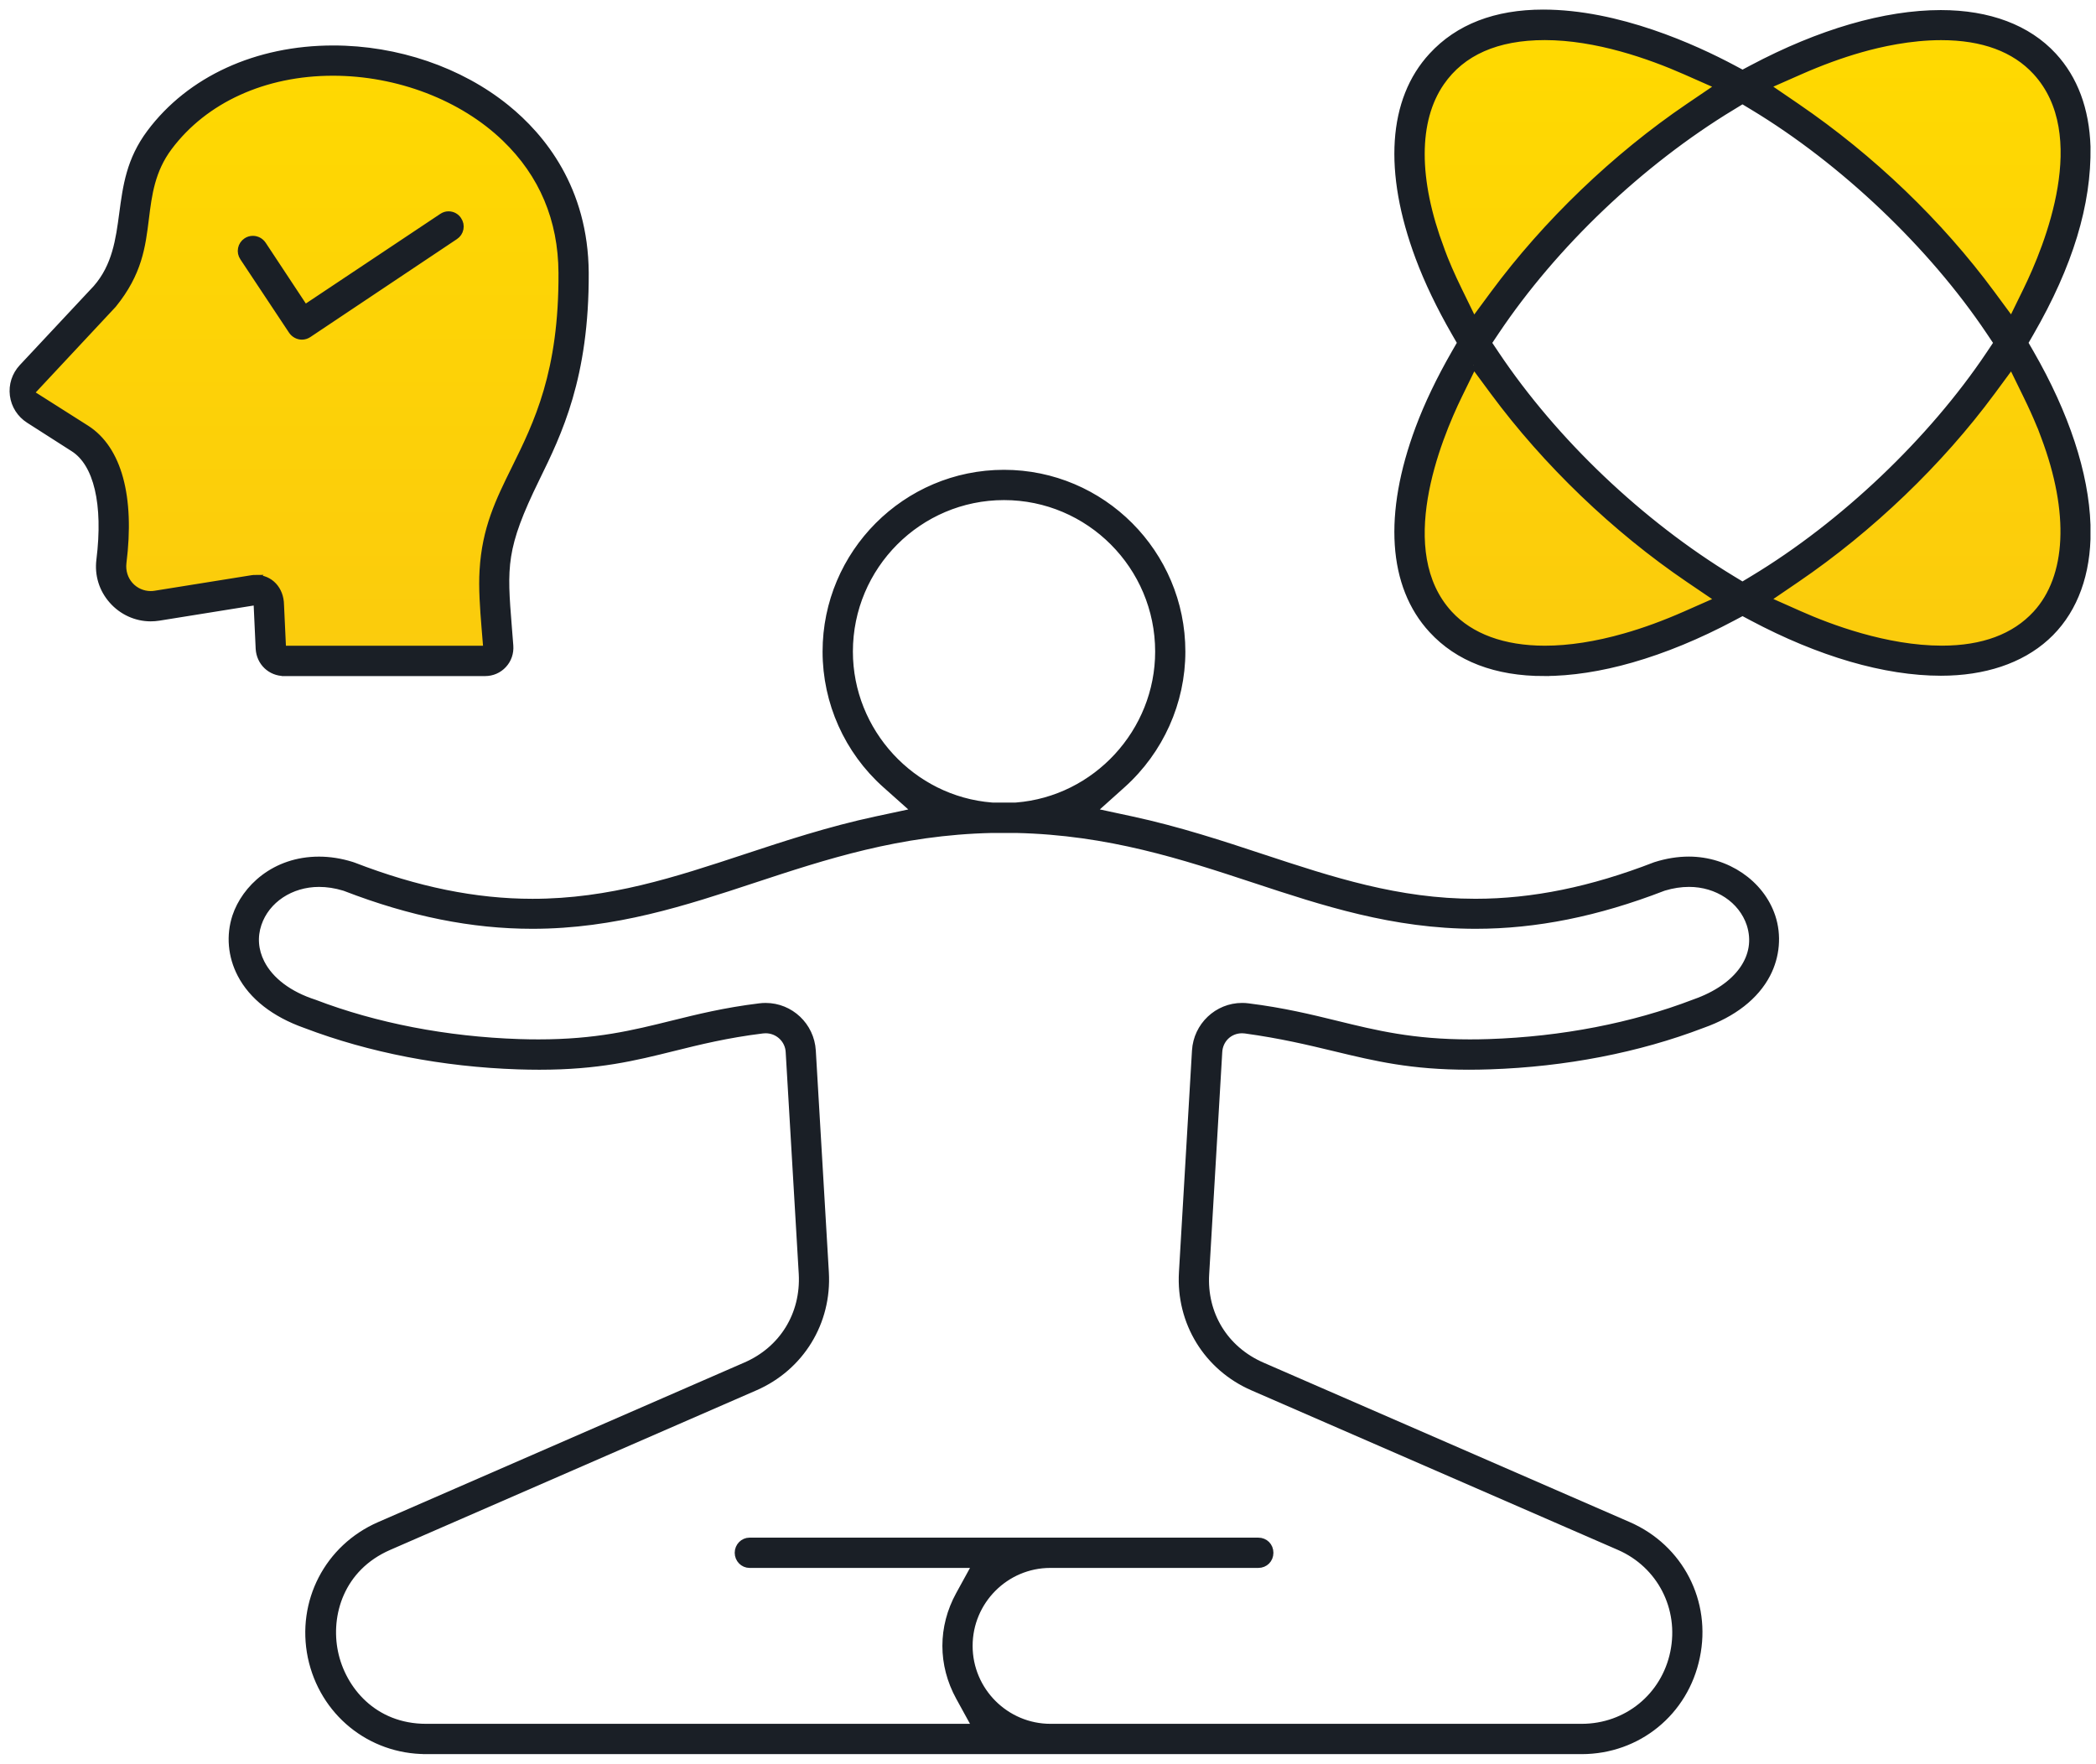
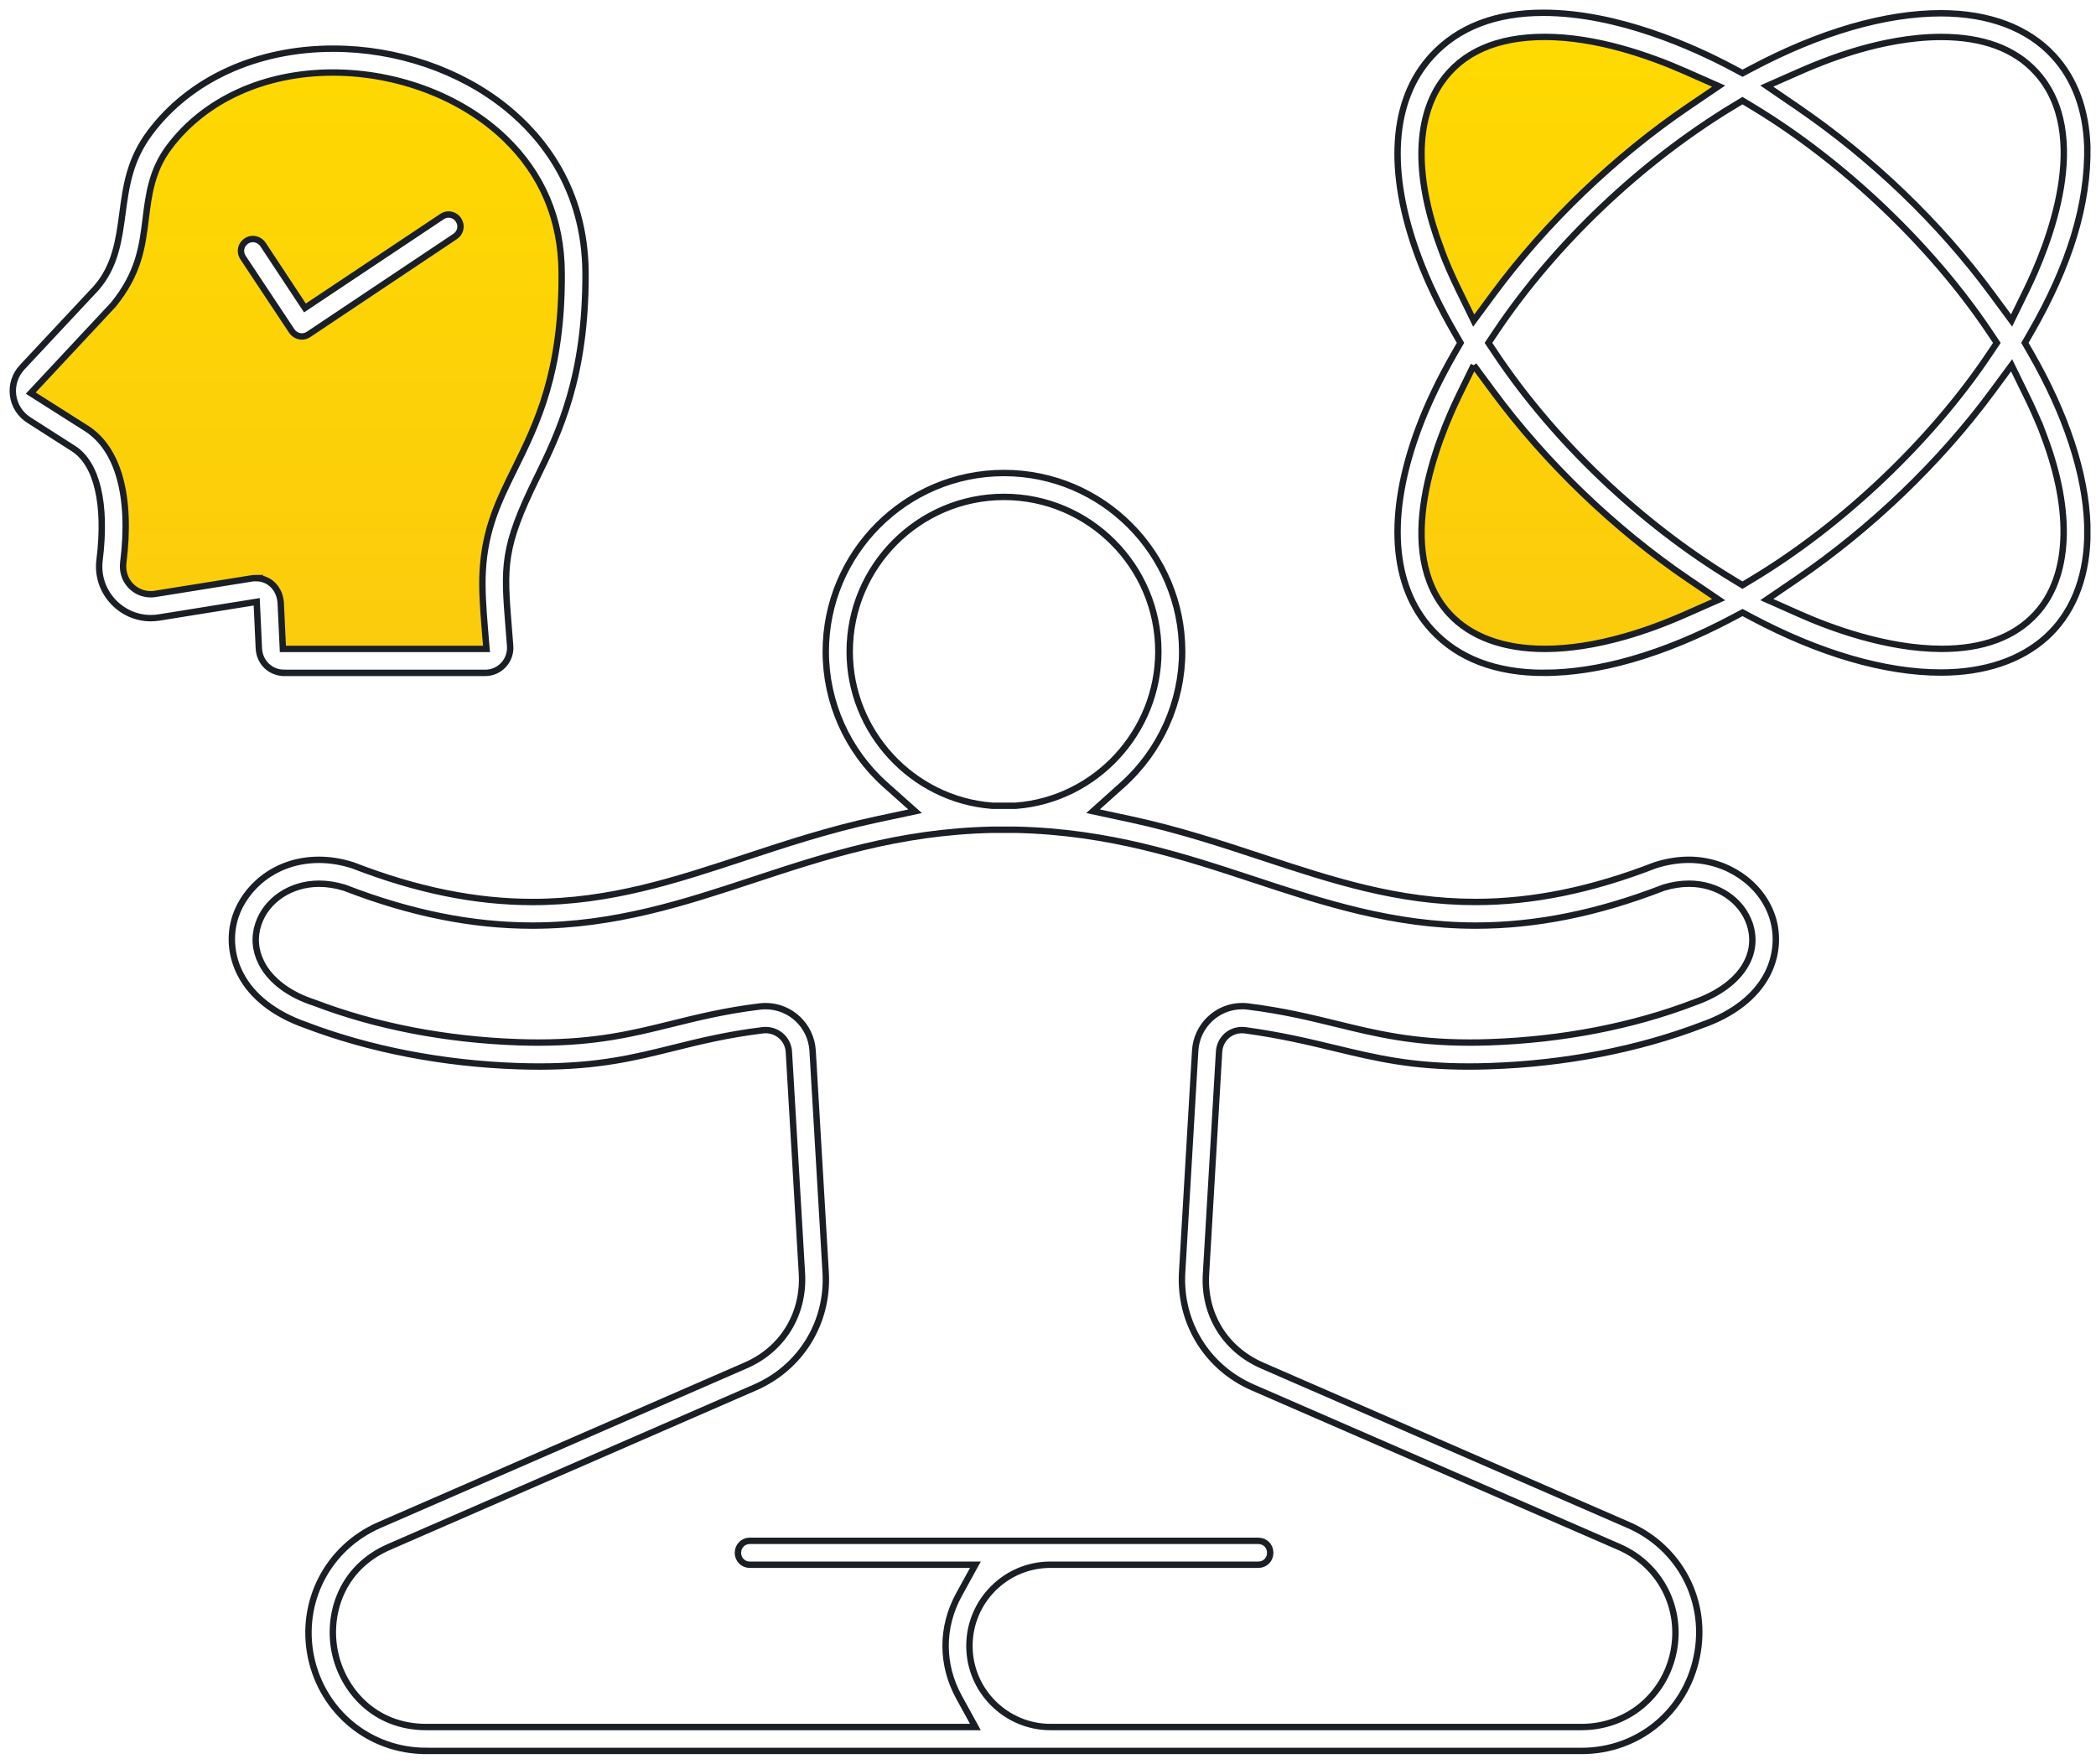
<svg xmlns="http://www.w3.org/2000/svg" width="164" height="138" viewBox="0 0 164 138" fill="none">
-   <path fill-rule="evenodd" clip-rule="evenodd" d="M33.336 136.998C28.946 136.998 25.242 133.979 24.332 129.656C23.442 125.339 25.642 121.089 29.681 119.327L58.34 106.839C61.227 105.587 62.916 102.842 62.748 99.677L61.726 82.324C61.685 81.362 60.886 80.597 59.906 80.597C59.829 80.597 59.749 80.602 59.672 80.611C56.859 80.958 54.719 81.488 52.651 82.002C49.65 82.747 46.817 83.45 42.209 83.45C41.67 83.45 41.108 83.441 40.537 83.422C34.673 83.228 28.922 82.114 23.905 80.201L23.882 80.193C21.467 79.338 19.719 77.971 18.82 76.235C18.079 74.806 17.939 73.197 18.425 71.707C19.16 69.503 21.467 67.276 24.96 67.276C25.794 67.276 26.654 67.41 27.513 67.677C27.559 67.694 27.608 67.71 27.666 67.729C32.625 69.645 37.203 70.576 41.661 70.576C47.731 70.576 52.882 68.874 58.335 67.074C61.404 66.061 64.879 64.913 68.56 64.126L71.603 63.476L69.279 61.405C66.314 58.761 64.612 54.963 64.612 50.983C64.612 43.278 70.866 37.01 78.555 37.01C86.243 37.01 92.498 43.278 92.498 50.983C92.498 54.944 90.794 58.744 87.827 61.408L85.524 63.474L88.546 64.124C92.213 64.913 95.687 66.06 98.751 67.073C104.216 68.874 109.38 70.576 115.445 70.574C119.921 70.574 124.515 69.637 129.492 67.708L129.503 67.703L129.552 67.688C130.424 67.413 131.295 67.273 132.14 67.273C135.111 67.273 137.795 69.099 138.665 71.715C139.152 73.175 139.01 74.824 138.277 76.232C137.375 77.967 135.624 79.335 133.217 80.187L133.187 80.198C128.187 82.113 122.446 83.226 116.573 83.42C116.012 83.439 115.461 83.449 114.932 83.449C110.416 83.449 107.659 82.784 104.467 82.016C102.395 81.518 100.254 81.002 97.436 80.614C97.354 80.603 97.269 80.597 97.184 80.597C96.199 80.597 95.424 81.344 95.383 82.338L94.363 99.669C94.166 102.82 95.845 105.568 98.744 106.839L127.43 119.329C131.473 121.094 133.664 125.342 132.754 129.657C131.863 133.983 128.161 137 123.75 137H33.336V136.998ZM82.174 122.43C78.687 122.436 75.852 125.285 75.852 128.78C75.852 132.276 78.7 135.129 82.199 135.129H123.757C127.279 135.129 130.231 132.722 130.939 129.274C131.647 125.826 129.902 122.441 126.695 121.043L98.011 108.555C94.433 106.995 92.266 103.465 92.495 99.558L93.516 82.206C93.633 80.253 95.245 78.723 97.187 78.723C97.343 78.723 97.501 78.732 97.655 78.753C100.408 79.097 102.521 79.614 104.563 80.114C107.632 80.867 110.531 81.576 115.001 81.576C115.493 81.576 116 81.568 116.508 81.551C122.208 81.362 127.758 80.288 132.559 78.444L132.597 78.43C136.029 77.223 137.727 74.819 136.91 72.309C136.274 70.413 134.365 69.144 132.158 69.144C131.522 69.144 130.865 69.245 130.207 69.443L130.152 69.461L130.098 69.481C124.97 71.461 120.182 72.423 115.464 72.423C109.021 72.423 103.514 70.606 98.189 68.849C92.576 66.998 86.774 65.085 79.504 64.924H77.615C70.347 65.085 64.549 66.997 58.941 68.845C53.611 70.604 48.101 72.423 41.656 72.423C36.938 72.423 32.151 71.461 27.024 69.483L26.969 69.462L26.913 69.445C26.256 69.246 25.599 69.145 24.963 69.145C22.756 69.145 20.848 70.412 20.215 72.298C19.875 73.306 19.957 74.357 20.453 75.333C21.153 76.716 22.628 77.825 24.607 78.461C29.399 80.296 34.936 81.363 40.616 81.551C41.127 81.568 41.637 81.576 42.132 81.576C46.662 81.576 49.545 80.862 52.596 80.106C54.617 79.606 56.706 79.087 59.439 78.753C59.595 78.734 59.752 78.724 59.906 78.724C61.852 78.724 63.466 80.253 63.582 82.206L64.604 99.56C64.832 103.464 62.666 106.995 59.088 108.555L30.427 121.043C26.668 122.681 25.596 126.358 26.202 129.274C26.806 132.187 29.25 135.129 33.341 135.129H76.319L75.036 132.792C73.637 130.241 73.637 127.317 75.036 124.768L76.319 122.43H58.649C58.146 122.43 57.737 122.01 57.737 121.496C57.737 120.982 58.146 120.561 58.649 120.561H98.453C98.985 120.561 99.387 120.963 99.387 121.496C99.387 122.029 98.985 122.43 98.453 122.43H82.177H82.174ZM78.558 38.879C71.9 38.879 66.484 44.308 66.484 50.982C66.484 57.247 71.362 62.544 77.59 63.041L77.653 63.045H79.465L79.526 63.041C85.755 62.545 90.634 57.249 90.634 50.982C90.634 44.308 85.217 38.879 78.559 38.879H78.558ZM120.815 52.648C117.042 52.648 114.088 51.518 112.039 49.292C108.854 45.843 108.487 40.234 111.003 33.498C111.694 31.645 112.643 29.665 113.822 27.613L114.276 26.825L113.822 26.037C112.648 24 111.7 22.021 111.003 20.155C108.487 13.419 108.854 7.811 112.039 4.365C114.095 2.131 117.023 1 120.743 1C126.6 1 132.57 3.716 135.608 5.336L136.345 5.729L137.083 5.338C142.387 2.524 147.497 1.038 151.857 1.038C155.623 1.038 158.671 2.188 160.673 4.363C162.332 6.164 163.223 8.559 163.321 11.478C163.395 15.972 161.947 20.739 158.891 26.036L158.436 26.825L158.891 27.613C161.652 32.405 163.184 37.055 163.319 41.065V42.19C163.209 45.411 162.095 48.067 160.094 49.871C158.099 51.671 155.253 52.622 151.864 52.622C147.494 52.622 142.382 51.135 137.082 48.319L136.343 47.926L135.605 48.319C132.894 49.763 130.22 50.865 127.654 51.599C125.225 52.294 122.925 52.646 120.814 52.646L120.815 52.648ZM114.173 30.905C112.451 34.431 108.93 43.157 113.408 48.027C115.06 49.822 117.641 50.772 120.873 50.772C122.781 50.772 124.891 50.446 127.142 49.802C128.638 49.379 130.229 48.796 131.873 48.072L134.478 46.922L132.12 45.322C126.38 41.426 120.957 36.219 116.851 30.662L115.31 28.577L114.172 30.908L114.173 30.905ZM155.856 30.67C151.799 36.169 146.378 41.371 140.586 45.318L138.243 46.914L140.833 48.064C143.108 49.075 147.576 50.769 151.941 50.769C155.151 50.769 157.627 49.846 159.3 48.026C161.947 45.146 162.183 40.092 159.949 34.159L159.604 33.243H159.592C159.297 32.525 158.949 31.757 158.535 30.912L157.396 28.583L155.858 30.669L155.856 30.67ZM135.526 8.366C128.357 12.723 121.624 19.13 117.053 25.949L116.464 26.828L117.053 27.708C121.623 34.532 128.356 40.94 135.526 45.292L136.339 45.786L137.153 45.295C144.211 41.043 151.127 34.467 155.653 27.708L156.242 26.828L155.653 25.949C151.124 19.195 144.208 12.62 137.154 8.365L136.339 7.873L135.525 8.366H135.526ZM112.753 19.485C113.114 20.473 113.564 21.512 114.172 22.755L115.31 25.086L116.851 22.999C120.957 17.442 126.378 12.236 132.12 8.339L134.476 6.74L131.873 5.59C129.08 4.357 124.903 2.887 120.87 2.887C117.127 2.887 114.4 4.088 112.763 6.461C110.715 9.429 110.712 14.053 112.755 19.483L112.753 19.485ZM145.57 3.858C144.057 4.289 142.464 4.871 140.836 5.589L138.24 6.734L140.583 8.335C146.467 12.355 151.749 17.424 155.854 22.988L157.394 25.075L158.534 22.745C160.256 19.228 163.778 10.518 159.302 5.634C157.633 3.814 155.138 2.891 151.883 2.891C149.46 2.891 147.113 3.417 145.57 3.858ZM22.235 52.646C21.169 52.646 20.317 51.834 20.255 50.758L20.086 47.087L12.44 48.315C12.224 48.349 12.005 48.367 11.79 48.367C10.644 48.367 9.543 47.865 8.772 46.989C7.994 46.108 7.646 44.981 7.791 43.816C8.334 39.442 7.587 36.262 5.738 35.092L2.259 32.867C1.575 32.431 1.124 31.724 1.022 30.927C0.92 30.134 1.176 29.339 1.723 28.747L7.524 22.544C9.03 20.823 9.307 18.741 9.576 16.728C9.865 14.561 10.137 12.515 11.73 10.384C14.853 6.204 20.083 3.808 26.076 3.808C31.058 3.808 35.997 5.492 39.626 8.431C42.423 10.696 45.768 14.772 45.814 21.327C45.856 29.511 43.709 33.896 41.984 37.42C39.304 42.884 39.419 44.319 39.8 49.081C39.836 49.528 39.874 50.007 39.914 50.524C39.956 51.086 39.773 51.619 39.4 52.021C39.026 52.427 38.511 52.649 37.954 52.649H22.236L22.235 52.646ZM20.017 45.232C21.134 45.232 21.956 46.111 21.972 47.322L22.133 50.775H38.065L37.925 49.069C37.807 47.627 37.688 45.977 37.773 44.638C37.96 41.352 39.03 39.182 40.271 36.669C42.017 33.132 43.994 29.123 43.948 21.337C43.923 17.166 42.431 13.63 39.512 10.825C36.165 7.601 31.131 5.675 26.048 5.675C20.686 5.675 16.015 7.803 13.233 11.513C11.869 13.332 11.632 15.242 11.404 17.089C11.133 19.286 10.877 21.361 8.865 23.842L2.407 30.757L6.766 33.522C9.271 35.128 10.294 38.866 9.643 44.048C9.57 44.688 9.765 45.314 10.178 45.776C10.587 46.236 11.174 46.497 11.79 46.497C11.909 46.497 12.032 46.488 12.15 46.467L19.689 45.258C19.8 45.24 19.91 45.231 20.018 45.231L20.017 45.232ZM23.623 26.325C23.308 26.325 23.009 26.164 22.824 25.892L19.019 20.159C18.874 19.942 18.823 19.7 18.872 19.453C18.921 19.209 19.061 18.999 19.271 18.859C19.423 18.756 19.603 18.703 19.785 18.703C20.102 18.703 20.396 18.862 20.576 19.127L23.86 24.096L34.586 16.945C34.744 16.838 34.912 16.785 35.093 16.785C35.407 16.785 35.695 16.938 35.861 17.192C36.013 17.416 36.063 17.659 36.014 17.905C35.967 18.149 35.825 18.359 35.617 18.498L24.14 26.168C23.987 26.269 23.808 26.325 23.625 26.325H23.623Z" fill="#1A1F26" />
-   <path d="M145.57 3.858C144.057 4.289 142.464 4.871 140.836 5.589L138.24 6.734L140.583 8.335C146.467 12.355 151.749 17.424 155.854 22.988L157.394 25.075L158.534 22.745C160.256 19.228 163.778 10.518 159.302 5.634C157.633 3.814 155.138 2.891 151.883 2.891C149.46 2.891 147.113 3.417 145.57 3.858Z" fill="url(#paint0_linear_9001_26276)" />
-   <path d="M155.856 30.67C151.799 36.169 146.378 41.371 140.586 45.318L138.243 46.914L140.833 48.064C143.108 49.075 147.576 50.769 151.941 50.769C155.151 50.769 157.627 49.846 159.3 48.026C161.947 45.146 162.183 40.092 159.949 34.159L159.604 33.243H159.592C159.297 32.525 158.949 31.757 158.535 30.912L157.396 28.583L155.858 30.669L155.856 30.67Z" fill="url(#paint1_linear_9001_26276)" />
  <path d="M114.173 30.905C112.451 34.431 108.93 43.157 113.408 48.027C115.06 49.822 117.641 50.772 120.873 50.772C122.781 50.772 124.891 50.446 127.142 49.802C128.638 49.379 130.229 48.796 131.873 48.072L134.478 46.922L132.12 45.322C126.38 41.426 120.957 36.219 116.851 30.662L115.31 28.577L114.173 30.905Z" fill="url(#paint2_linear_9001_26276)" />
  <path d="M112.753 19.485C113.114 20.473 113.564 21.512 114.172 22.755L115.31 25.086L116.851 22.999C120.957 17.442 126.378 12.236 132.12 8.339L134.476 6.74L131.873 5.59C129.08 4.357 124.903 2.887 120.87 2.887C117.127 2.887 114.4 4.088 112.763 6.461C110.715 9.429 110.712 14.053 112.755 19.483L112.753 19.485Z" fill="url(#paint3_linear_9001_26276)" />
  <path fill-rule="evenodd" clip-rule="evenodd" d="M20.017 45.232C21.134 45.232 21.956 46.111 21.972 47.322L22.133 50.775H38.065L37.925 49.069C37.807 47.627 37.688 45.977 37.773 44.638C37.96 41.352 39.03 39.182 40.271 36.669C42.017 33.132 43.994 29.123 43.948 21.337C43.923 17.166 42.431 13.63 39.512 10.825C36.165 7.601 31.131 5.675 26.048 5.675C20.686 5.675 16.015 7.803 13.233 11.513C11.869 13.332 11.632 15.242 11.404 17.089C11.133 19.286 10.877 21.361 8.865 23.842L2.407 30.757L6.766 33.522C9.271 35.128 10.294 38.866 9.643 44.048C9.57 44.688 9.765 45.314 10.178 45.776C10.587 46.236 11.174 46.497 11.79 46.497C11.909 46.497 12.032 46.488 12.15 46.467L19.689 45.258C19.8 45.24 19.91 45.231 20.018 45.231L20.017 45.232ZM22.824 25.892C23.009 26.164 23.308 26.325 23.623 26.325H23.625C23.808 26.325 23.987 26.269 24.14 26.168L35.617 18.498C35.825 18.359 35.967 18.149 36.014 17.905C36.063 17.659 36.013 17.416 35.861 17.192C35.695 16.938 35.407 16.785 35.093 16.785C34.912 16.785 34.744 16.838 34.586 16.945L23.86 24.096L20.576 19.127C20.396 18.862 20.102 18.703 19.785 18.703C19.603 18.703 19.423 18.756 19.271 18.859C19.061 18.999 18.921 19.209 18.872 19.453C18.823 19.7 18.874 19.942 19.019 20.159L22.824 25.892Z" fill="url(#paint4_linear_9001_26276)" />
  <path d="M114.173 30.905C112.451 34.431 108.93 43.157 113.408 48.027C115.06 49.822 117.641 50.772 120.873 50.772C122.781 50.772 124.891 50.446 127.142 49.802C128.638 49.379 130.229 48.796 131.873 48.072L134.478 46.922L132.12 45.322C126.38 41.426 120.957 36.219 116.851 30.662L115.31 28.577M114.173 30.905L114.172 30.908L115.31 28.577M114.173 30.905L115.31 28.577M33.336 136.998C28.946 136.998 25.242 133.979 24.332 129.656C23.442 125.339 25.642 121.089 29.681 119.327L58.34 106.839C61.227 105.587 62.916 102.842 62.748 99.677L61.726 82.324C61.685 81.362 60.886 80.597 59.906 80.597C59.829 80.597 59.749 80.602 59.672 80.611C56.859 80.958 54.719 81.488 52.651 82.002C49.65 82.747 46.817 83.45 42.209 83.45C41.67 83.45 41.108 83.441 40.537 83.422C34.673 83.228 28.922 82.114 23.905 80.201L23.882 80.193C21.467 79.338 19.719 77.97 18.82 76.235C18.079 74.806 17.939 73.197 18.425 71.707C19.16 69.503 21.467 67.276 24.96 67.276C25.794 67.276 26.654 67.41 27.513 67.677C27.559 67.694 27.608 67.71 27.666 67.729C32.625 69.645 37.203 70.576 41.661 70.576C47.731 70.576 52.882 68.874 58.335 67.074C61.404 66.061 64.879 64.913 68.56 64.126L71.603 63.476L69.279 61.405C66.314 58.761 64.612 54.963 64.612 50.983C64.612 43.278 70.866 37.01 78.555 37.01C86.243 37.01 92.498 43.278 92.498 50.983C92.498 54.944 90.794 58.744 87.827 61.408L85.524 63.474L88.546 64.124C92.213 64.913 95.687 66.06 98.751 67.073C104.216 68.874 109.38 70.576 115.445 70.574C119.921 70.574 124.515 69.637 129.492 67.708L129.503 67.703L129.552 67.688C130.424 67.413 131.295 67.273 132.14 67.273C135.111 67.273 137.795 69.099 138.665 71.715C139.152 73.175 139.01 74.824 138.277 76.232C137.375 77.967 135.624 79.335 133.217 80.187L133.187 80.198C128.187 82.113 122.446 83.226 116.573 83.42C116.012 83.439 115.461 83.449 114.932 83.449C110.416 83.449 107.659 82.784 104.467 82.016C102.395 81.518 100.254 81.002 97.436 80.614C97.354 80.603 97.269 80.597 97.184 80.597C96.199 80.597 95.424 81.344 95.383 82.338L94.363 99.669C94.166 102.82 95.845 105.568 98.744 106.839L127.43 119.329C131.473 121.094 133.664 125.342 132.754 129.657C131.863 133.983 128.161 137 123.75 137H33.336V136.998ZM82.174 122.43C78.687 122.436 75.852 125.285 75.852 128.78C75.852 132.276 78.7 135.129 82.199 135.129H123.757C127.279 135.129 130.231 132.722 130.939 129.274C131.647 125.826 129.902 122.441 126.695 121.043L98.011 108.555C94.433 106.995 92.266 103.465 92.495 99.558L93.516 82.206C93.633 80.253 95.245 78.723 97.187 78.723C97.343 78.723 97.501 78.732 97.655 78.753C100.408 79.097 102.521 79.614 104.563 80.114C107.632 80.867 110.531 81.576 115.001 81.576C115.493 81.576 116 81.568 116.508 81.551C122.208 81.362 127.758 80.288 132.559 78.444L132.597 78.43C136.029 77.223 137.727 74.819 136.91 72.309C136.274 70.413 134.365 69.144 132.158 69.144C131.522 69.144 130.865 69.245 130.207 69.443L130.152 69.461L130.098 69.481C124.97 71.461 120.182 72.423 115.464 72.423C109.021 72.423 103.514 70.606 98.189 68.849C92.576 66.998 86.774 65.085 79.504 64.924H77.615C70.347 65.085 64.549 66.997 58.941 68.845C53.611 70.604 48.101 72.423 41.656 72.423C36.938 72.423 32.151 71.461 27.024 69.483L26.969 69.462L26.913 69.445C26.256 69.246 25.599 69.145 24.963 69.145C22.756 69.145 20.848 70.412 20.215 72.298C19.875 73.306 19.957 74.357 20.453 75.333C21.153 76.716 22.628 77.825 24.607 78.461C29.399 80.296 34.936 81.363 40.616 81.551C41.127 81.568 41.637 81.576 42.132 81.576C46.662 81.576 49.545 80.862 52.596 80.106C54.617 79.606 56.706 79.087 59.439 78.753C59.595 78.734 59.752 78.724 59.906 78.724C61.852 78.724 63.466 80.253 63.582 82.206L64.604 99.56C64.832 103.464 62.666 106.995 59.088 108.555L30.427 121.043C26.668 122.681 25.596 126.358 26.202 129.274C26.806 132.187 29.25 135.129 33.341 135.129H76.319L75.036 132.792C73.637 130.241 73.637 127.317 75.036 124.768L76.319 122.43H58.649C58.146 122.43 57.737 122.01 57.737 121.496C57.737 120.982 58.146 120.561 58.649 120.561H98.453C98.985 120.561 99.387 120.963 99.387 121.496C99.387 122.029 98.985 122.43 98.453 122.43H82.177H82.174ZM78.558 38.879C71.9 38.879 66.484 44.308 66.484 50.982C66.484 57.247 71.362 62.544 77.59 63.041L77.653 63.045H79.465L79.526 63.041C85.755 62.545 90.634 57.249 90.634 50.982C90.634 44.308 85.217 38.879 78.559 38.879H78.558ZM120.815 52.648C117.042 52.648 114.088 51.518 112.039 49.292C108.854 45.843 108.487 40.234 111.003 33.498C111.694 31.645 112.643 29.665 113.822 27.613L114.276 26.825L113.822 26.037C112.648 24 111.7 22.021 111.003 20.155C108.487 13.419 108.854 7.811 112.039 4.365C114.095 2.131 117.023 1 120.743 1C126.6 1 132.57 3.716 135.608 5.336L136.345 5.729L137.083 5.338C142.387 2.524 147.497 1.038 151.858 1.038C155.623 1.038 158.671 2.188 160.673 4.363C162.332 6.164 163.223 8.559 163.321 11.478C163.395 15.972 161.947 20.739 158.891 26.036L158.436 26.825L158.891 27.613C161.652 32.405 163.184 37.055 163.319 41.065V42.19C163.209 45.411 162.095 48.067 160.094 49.871C158.099 51.671 155.253 52.622 151.864 52.622C147.494 52.622 142.382 51.135 137.082 48.319L136.343 47.926L135.605 48.319C132.894 49.763 130.22 50.865 127.654 51.599C125.225 52.294 122.925 52.646 120.814 52.646L120.815 52.648ZM155.856 30.67C151.799 36.169 146.378 41.371 140.586 45.318L138.244 46.914L140.833 48.064C143.108 49.075 147.576 50.769 151.941 50.769C155.151 50.769 157.627 49.846 159.3 48.026C161.947 45.146 162.183 40.092 159.949 34.159L159.604 33.243H159.592C159.297 32.525 158.949 31.757 158.535 30.912L157.396 28.583L155.858 30.669L155.856 30.67ZM135.526 8.366C128.357 12.723 121.624 19.13 117.053 25.949L116.464 26.828L117.053 27.708C121.623 34.532 128.356 40.94 135.526 45.292L136.339 45.786L137.153 45.295C144.211 41.043 151.127 34.467 155.653 27.708L156.242 26.828L155.653 25.949C151.124 19.195 144.208 12.62 137.154 8.365L136.339 7.873L135.525 8.366H135.526ZM112.753 19.485C113.114 20.473 113.564 21.512 114.172 22.755L115.31 25.086L116.851 22.999C120.957 17.442 126.378 12.236 132.12 8.339L134.476 6.74L131.873 5.59C129.08 4.357 124.903 2.887 120.87 2.887C117.127 2.887 114.4 4.088 112.763 6.461C110.715 9.429 110.712 14.053 112.755 19.483L112.753 19.485ZM145.57 3.858C144.057 4.289 142.464 4.871 140.836 5.589L138.24 6.734L140.583 8.335C146.467 12.355 151.749 17.424 155.854 22.988L157.394 25.075L158.534 22.745C160.256 19.228 163.778 10.518 159.302 5.634C157.633 3.814 155.138 2.891 151.883 2.891C149.46 2.891 147.113 3.417 145.57 3.858ZM22.235 52.646C21.169 52.646 20.317 51.834 20.255 50.758L20.086 47.087L12.44 48.315C12.224 48.349 12.005 48.367 11.79 48.367C10.644 48.367 9.543 47.865 8.772 46.989C7.994 46.108 7.646 44.981 7.791 43.816C8.334 39.442 7.587 36.262 5.738 35.092L2.259 32.867C1.575 32.431 1.124 31.724 1.022 30.927C0.92 30.134 1.176 29.339 1.723 28.747L7.524 22.544C9.03 20.823 9.307 18.741 9.576 16.728C9.865 14.561 10.137 12.515 11.73 10.384C14.853 6.204 20.083 3.808 26.076 3.808C31.058 3.808 35.997 5.492 39.626 8.431C42.423 10.696 45.768 14.772 45.814 21.327C45.856 29.511 43.709 33.896 41.984 37.42C39.304 42.884 39.419 44.319 39.8 49.081C39.836 49.528 39.874 50.007 39.914 50.524C39.956 51.086 39.773 51.619 39.4 52.021C39.026 52.427 38.511 52.649 37.954 52.649H22.236L22.235 52.646ZM20.017 45.232C21.134 45.232 21.956 46.111 21.972 47.322L22.133 50.775H38.065L37.925 49.069C37.807 47.627 37.688 45.977 37.773 44.638C37.96 41.352 39.03 39.182 40.271 36.669C42.017 33.132 43.994 29.123 43.948 21.337C43.923 17.166 42.431 13.63 39.512 10.825C36.165 7.601 31.131 5.675 26.048 5.675C20.686 5.675 16.015 7.803 13.233 11.513C11.869 13.332 11.632 15.242 11.404 17.089C11.133 19.286 10.877 21.361 8.865 23.842L2.407 30.757L6.766 33.522C9.271 35.128 10.294 38.866 9.643 44.048C9.57 44.688 9.765 45.314 10.178 45.776C10.587 46.236 11.174 46.497 11.79 46.497C11.909 46.497 12.032 46.488 12.15 46.467L19.689 45.258C19.8 45.24 19.91 45.231 20.018 45.231L20.017 45.232ZM23.623 26.325C23.308 26.325 23.009 26.164 22.824 25.892L19.019 20.159C18.874 19.942 18.823 19.7 18.872 19.453C18.921 19.209 19.061 18.999 19.271 18.859C19.423 18.756 19.603 18.703 19.785 18.703C20.102 18.703 20.396 18.862 20.576 19.127L23.86 24.096L34.586 16.945C34.744 16.838 34.912 16.785 35.093 16.785C35.407 16.785 35.695 16.938 35.861 17.192C36.013 17.416 36.063 17.659 36.014 17.905C35.967 18.149 35.825 18.359 35.617 18.498L24.14 26.168C23.987 26.269 23.808 26.325 23.625 26.325H23.623Z" stroke="#1A1F26" stroke-width="0.5" />
  <defs>
    <linearGradient id="paint0_linear_9001_26276" x1="82.162" y1="1" x2="82.162" y2="137" gradientUnits="userSpaceOnUse">
      <stop stop-color="#FFDA00" />
      <stop offset="1" stop-color="#F4B223" />
    </linearGradient>
    <linearGradient id="paint1_linear_9001_26276" x1="82.162" y1="1" x2="82.162" y2="137" gradientUnits="userSpaceOnUse">
      <stop stop-color="#FFDA00" />
      <stop offset="1" stop-color="#F4B223" />
    </linearGradient>
    <linearGradient id="paint2_linear_9001_26276" x1="82.162" y1="1" x2="82.162" y2="137" gradientUnits="userSpaceOnUse">
      <stop stop-color="#FFDA00" />
      <stop offset="1" stop-color="#F4B223" />
    </linearGradient>
    <linearGradient id="paint3_linear_9001_26276" x1="82.162" y1="1" x2="82.162" y2="137" gradientUnits="userSpaceOnUse">
      <stop stop-color="#FFDA00" />
      <stop offset="1" stop-color="#F4B223" />
    </linearGradient>
    <linearGradient id="paint4_linear_9001_26276" x1="82.162" y1="1" x2="82.162" y2="137" gradientUnits="userSpaceOnUse">
      <stop stop-color="#FFDA00" />
      <stop offset="1" stop-color="#F4B223" />
    </linearGradient>
  </defs>
</svg>